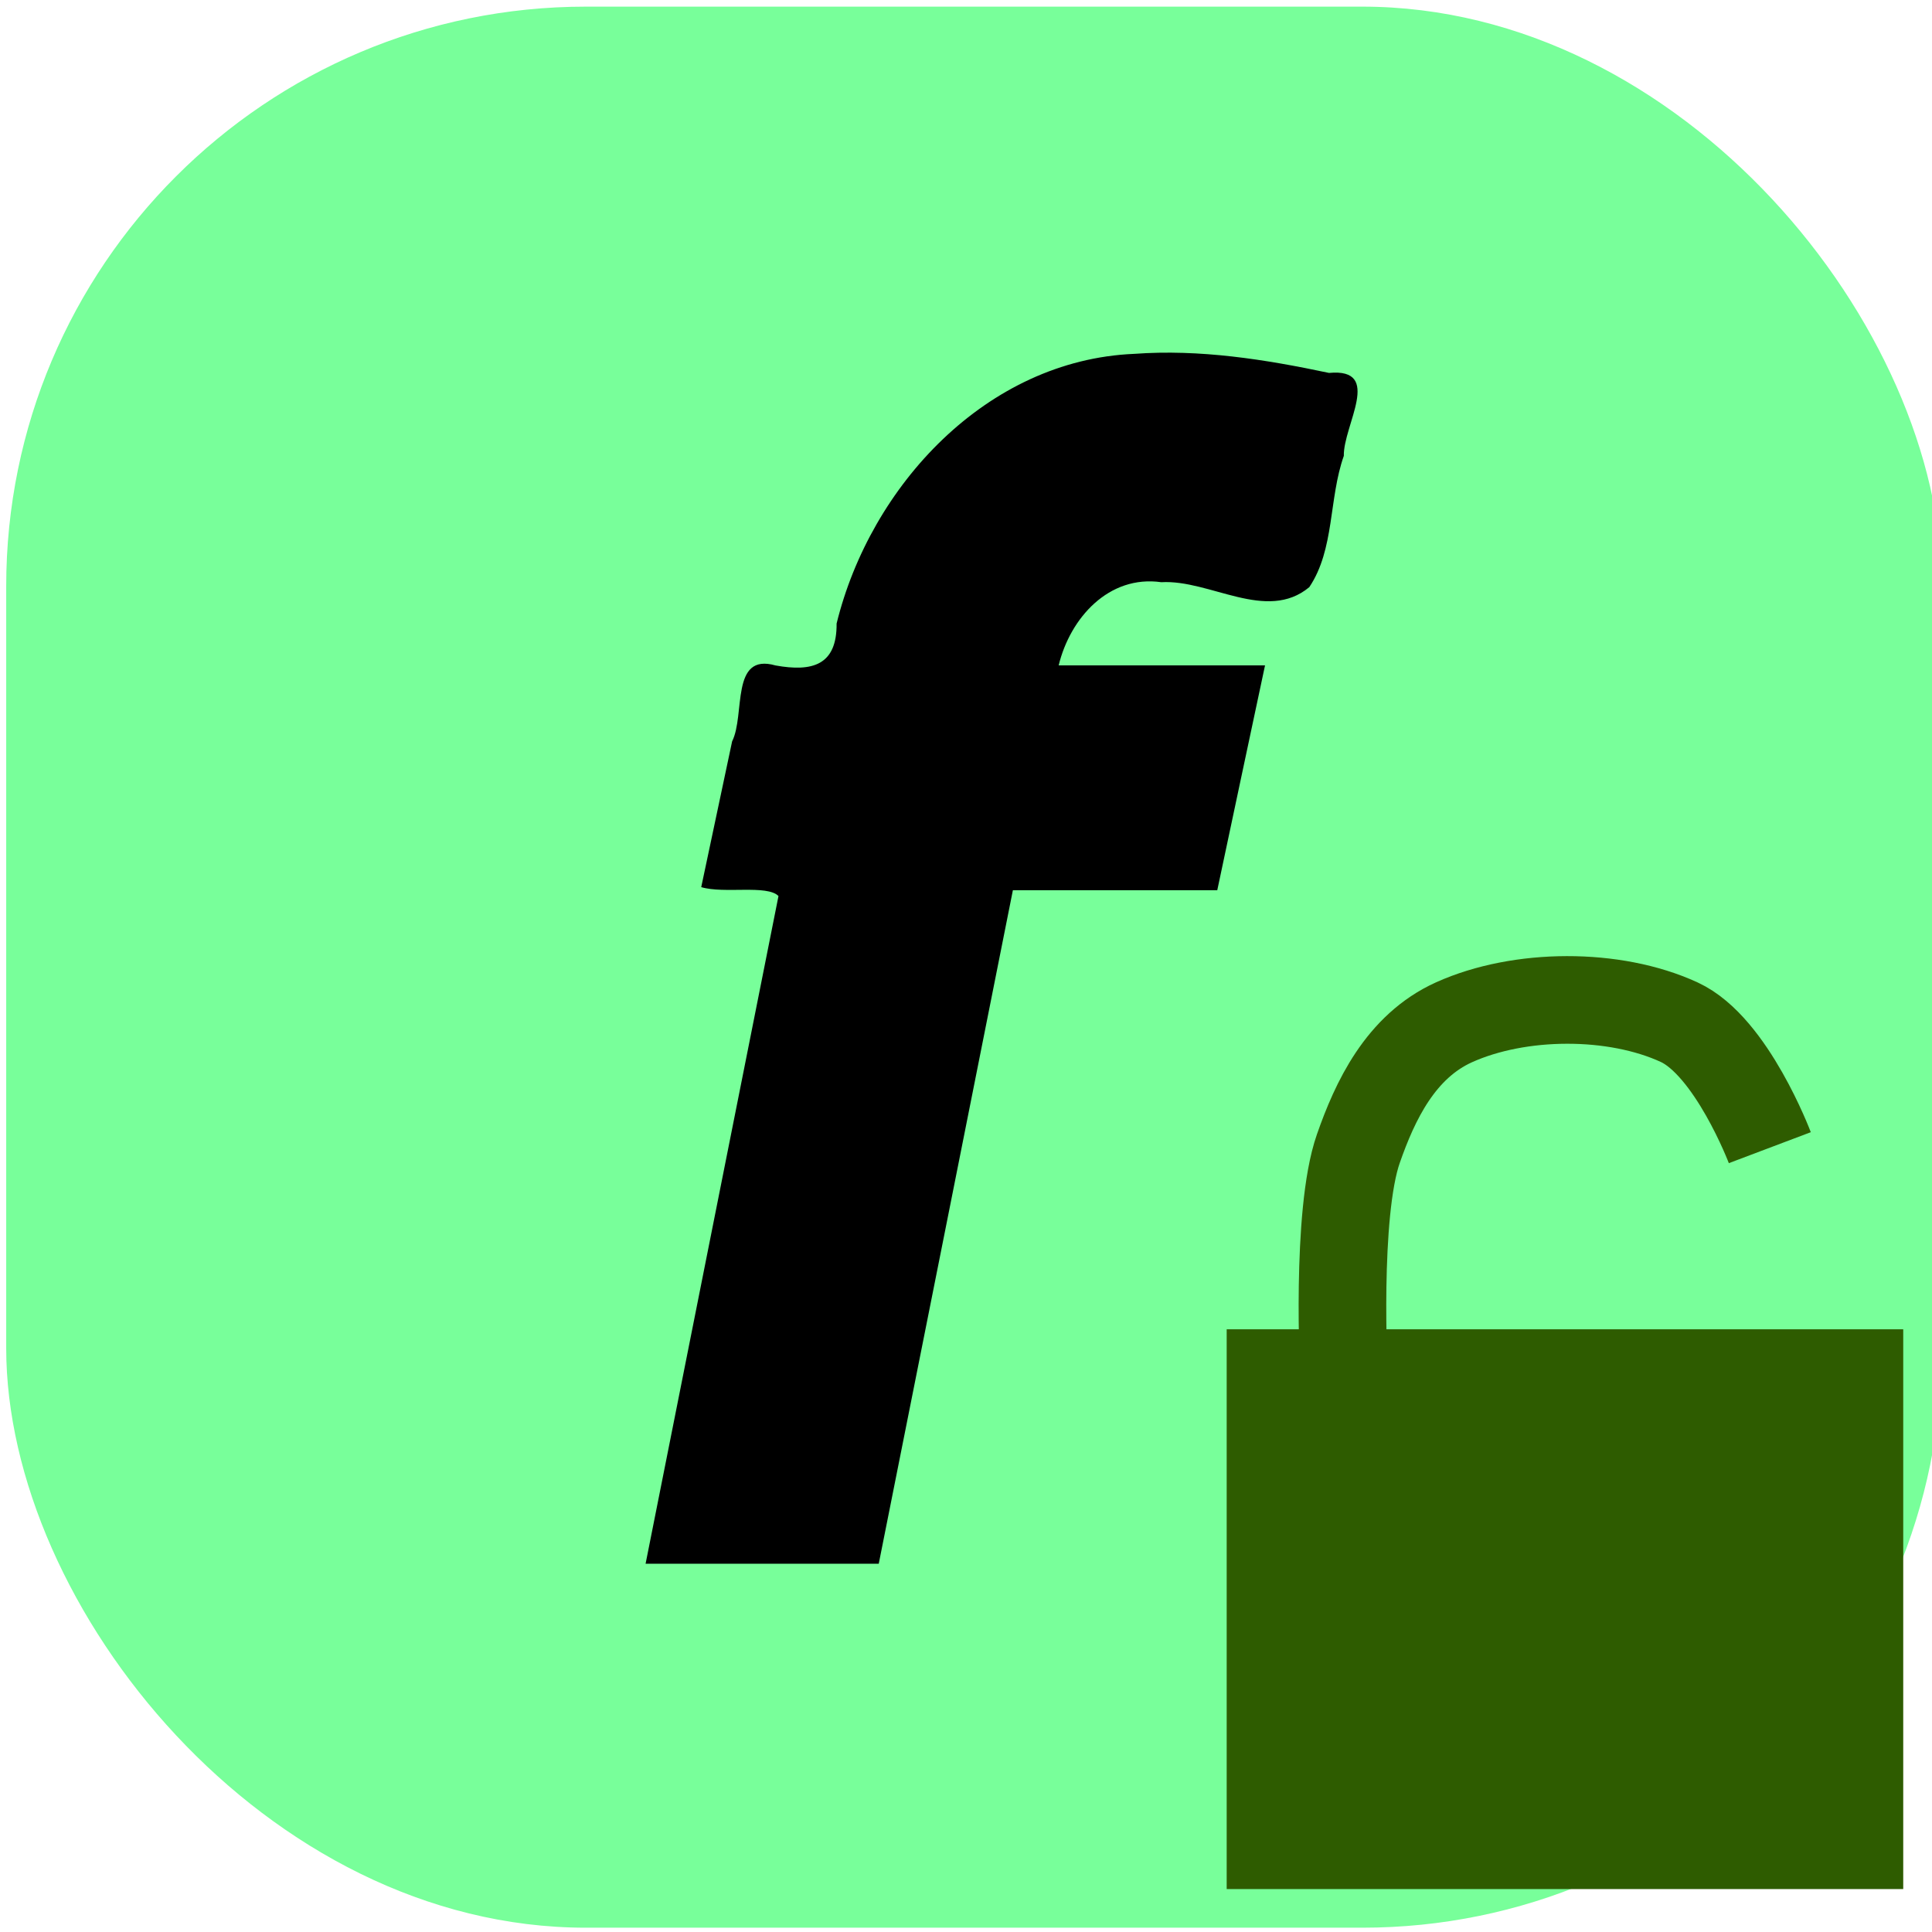
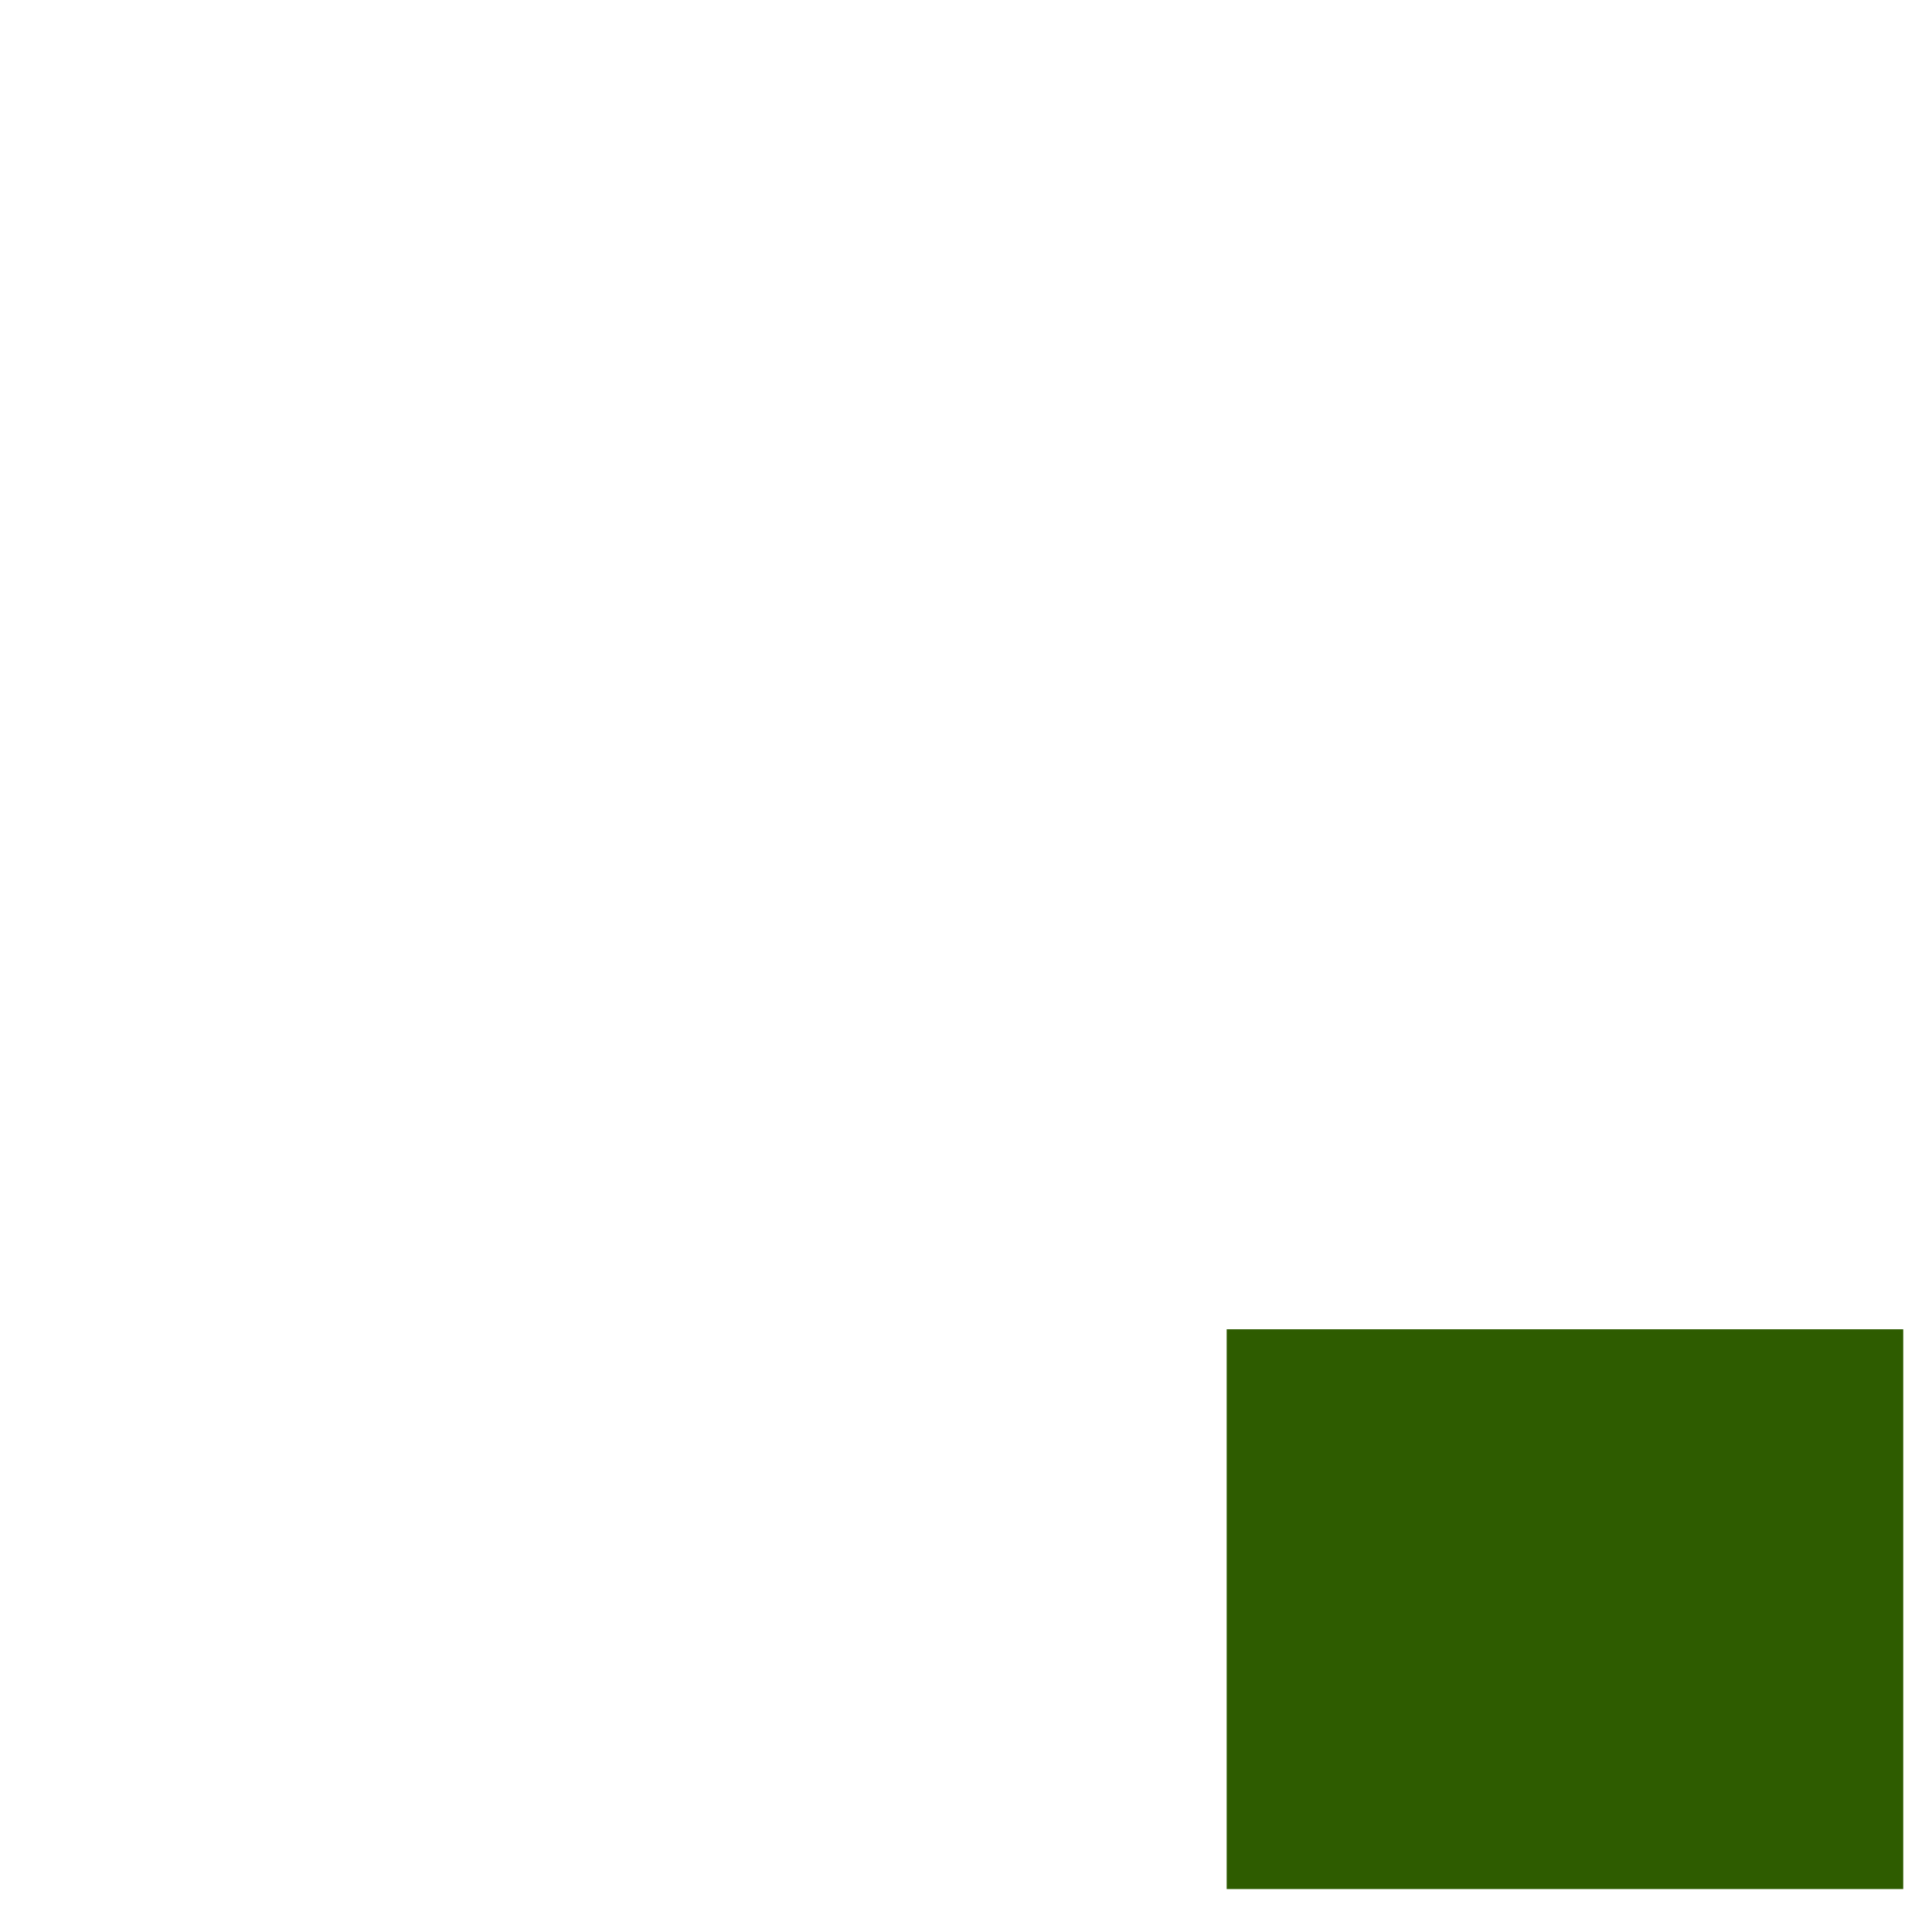
<svg xmlns="http://www.w3.org/2000/svg" xmlns:ns1="http://www.inkscape.org/namespaces/inkscape" xmlns:ns2="http://sodipodi.sourceforge.net/DTD/sodipodi-0.dtd" width="100" height="100" viewBox="0 0 26.458 26.458" version="1.1" id="svg5" ns1:version="1.1.1 (3bf5ae0d25, 2021-09-20)" ns2:docname="method_inherited.svg">
  <ns2:namedview id="namedview7" pagecolor="#ffffff" bordercolor="#666666" borderopacity="1.0" ns1:pageshadow="2" ns1:pageopacity="0.0" ns1:pagecheckerboard="0" ns1:document-units="px" showgrid="false" ns1:zoom="0.18084316" ns1:cx="-1797.1374" ns1:cy="141.00617" ns1:window-width="1920" ns1:window-height="1001" ns1:window-x="-9" ns1:window-y="-9" ns1:window-maximized="1" ns1:current-layer="layer1" units="px" width="100px" />
  <defs id="defs2" />
  <g ns1:label="图层 1" ns1:groupmode="layer" id="layer1">
-     <rect style="fill:#78ff9a;fill-opacity:1;stroke:none;stroke-width:0.865;stroke-miterlimit:4;stroke-dasharray:none" id="rect1440" width="26.509" height="26.308" x="0.085" y="0.091" rx="7.938" ry="7.938" />
    <rect style="fill:#2e5c00;fill-opacity:1;stroke-width:1.291" id="rect943" width="9.265" height="7.666" x="16.799" y="18.204" />
-     <path style="fill:none;stroke:#2e5c00;stroke-width:1.2;stroke-linecap:butt;stroke-linejoin:miter;stroke-miterlimit:4;stroke-dasharray:none;stroke-opacity:1" d="m 18.405,18.825 c 0,0 -0.115,-2.203 0.197,-3.095 0.227,-0.65 0.577,-1.4 1.312,-1.731 0.895,-0.403 2.193,-0.411 3.083,0 0.716,0.331 1.24,1.718 1.24,1.718" id="path1124" ns2:nodetypes="csssc" />
-     <path id="text3748" style="font-style:normal;font-weight:normal;font-size:28.222px;line-height:1.25;font-family:sans-serif;fill:#000000;fill-opacity:1;stroke:none;stroke-width:0.172" d="m 15.531,4.846 c -2.019,0.085 -3.61,1.804 -4.074,3.693 0.005,0.572 -0.333,0.665 -0.837,0.574 -0.621,-0.177 -0.411,0.675 -0.594,1.04 -0.141,0.665 -0.282,1.331 -0.423,1.996 0.316,0.094 0.902,-0.037 1.058,0.122 -0.606,3.048 -1.215,6.096 -1.82,9.144 1.064,0 2.129,0 3.193,0 0.614,-3.074 1.224,-6.149 1.837,-9.224 0.933,0 1.866,0 2.799,0 0.219,-1.026 0.434,-2.053 0.654,-3.079 -0.942,0 -1.884,0 -2.826,0 0.157,-0.649 0.687,-1.241 1.405,-1.139 0.668,-0.039 1.44,0.555 2.027,0.068 0.349,-0.519 0.265,-1.212 0.473,-1.798 -0.009,-0.418 0.543,-1.206 -0.203,-1.136 -0.876,-0.186 -1.771,-0.327 -2.669,-0.261 z" />
  </g>
</svg>